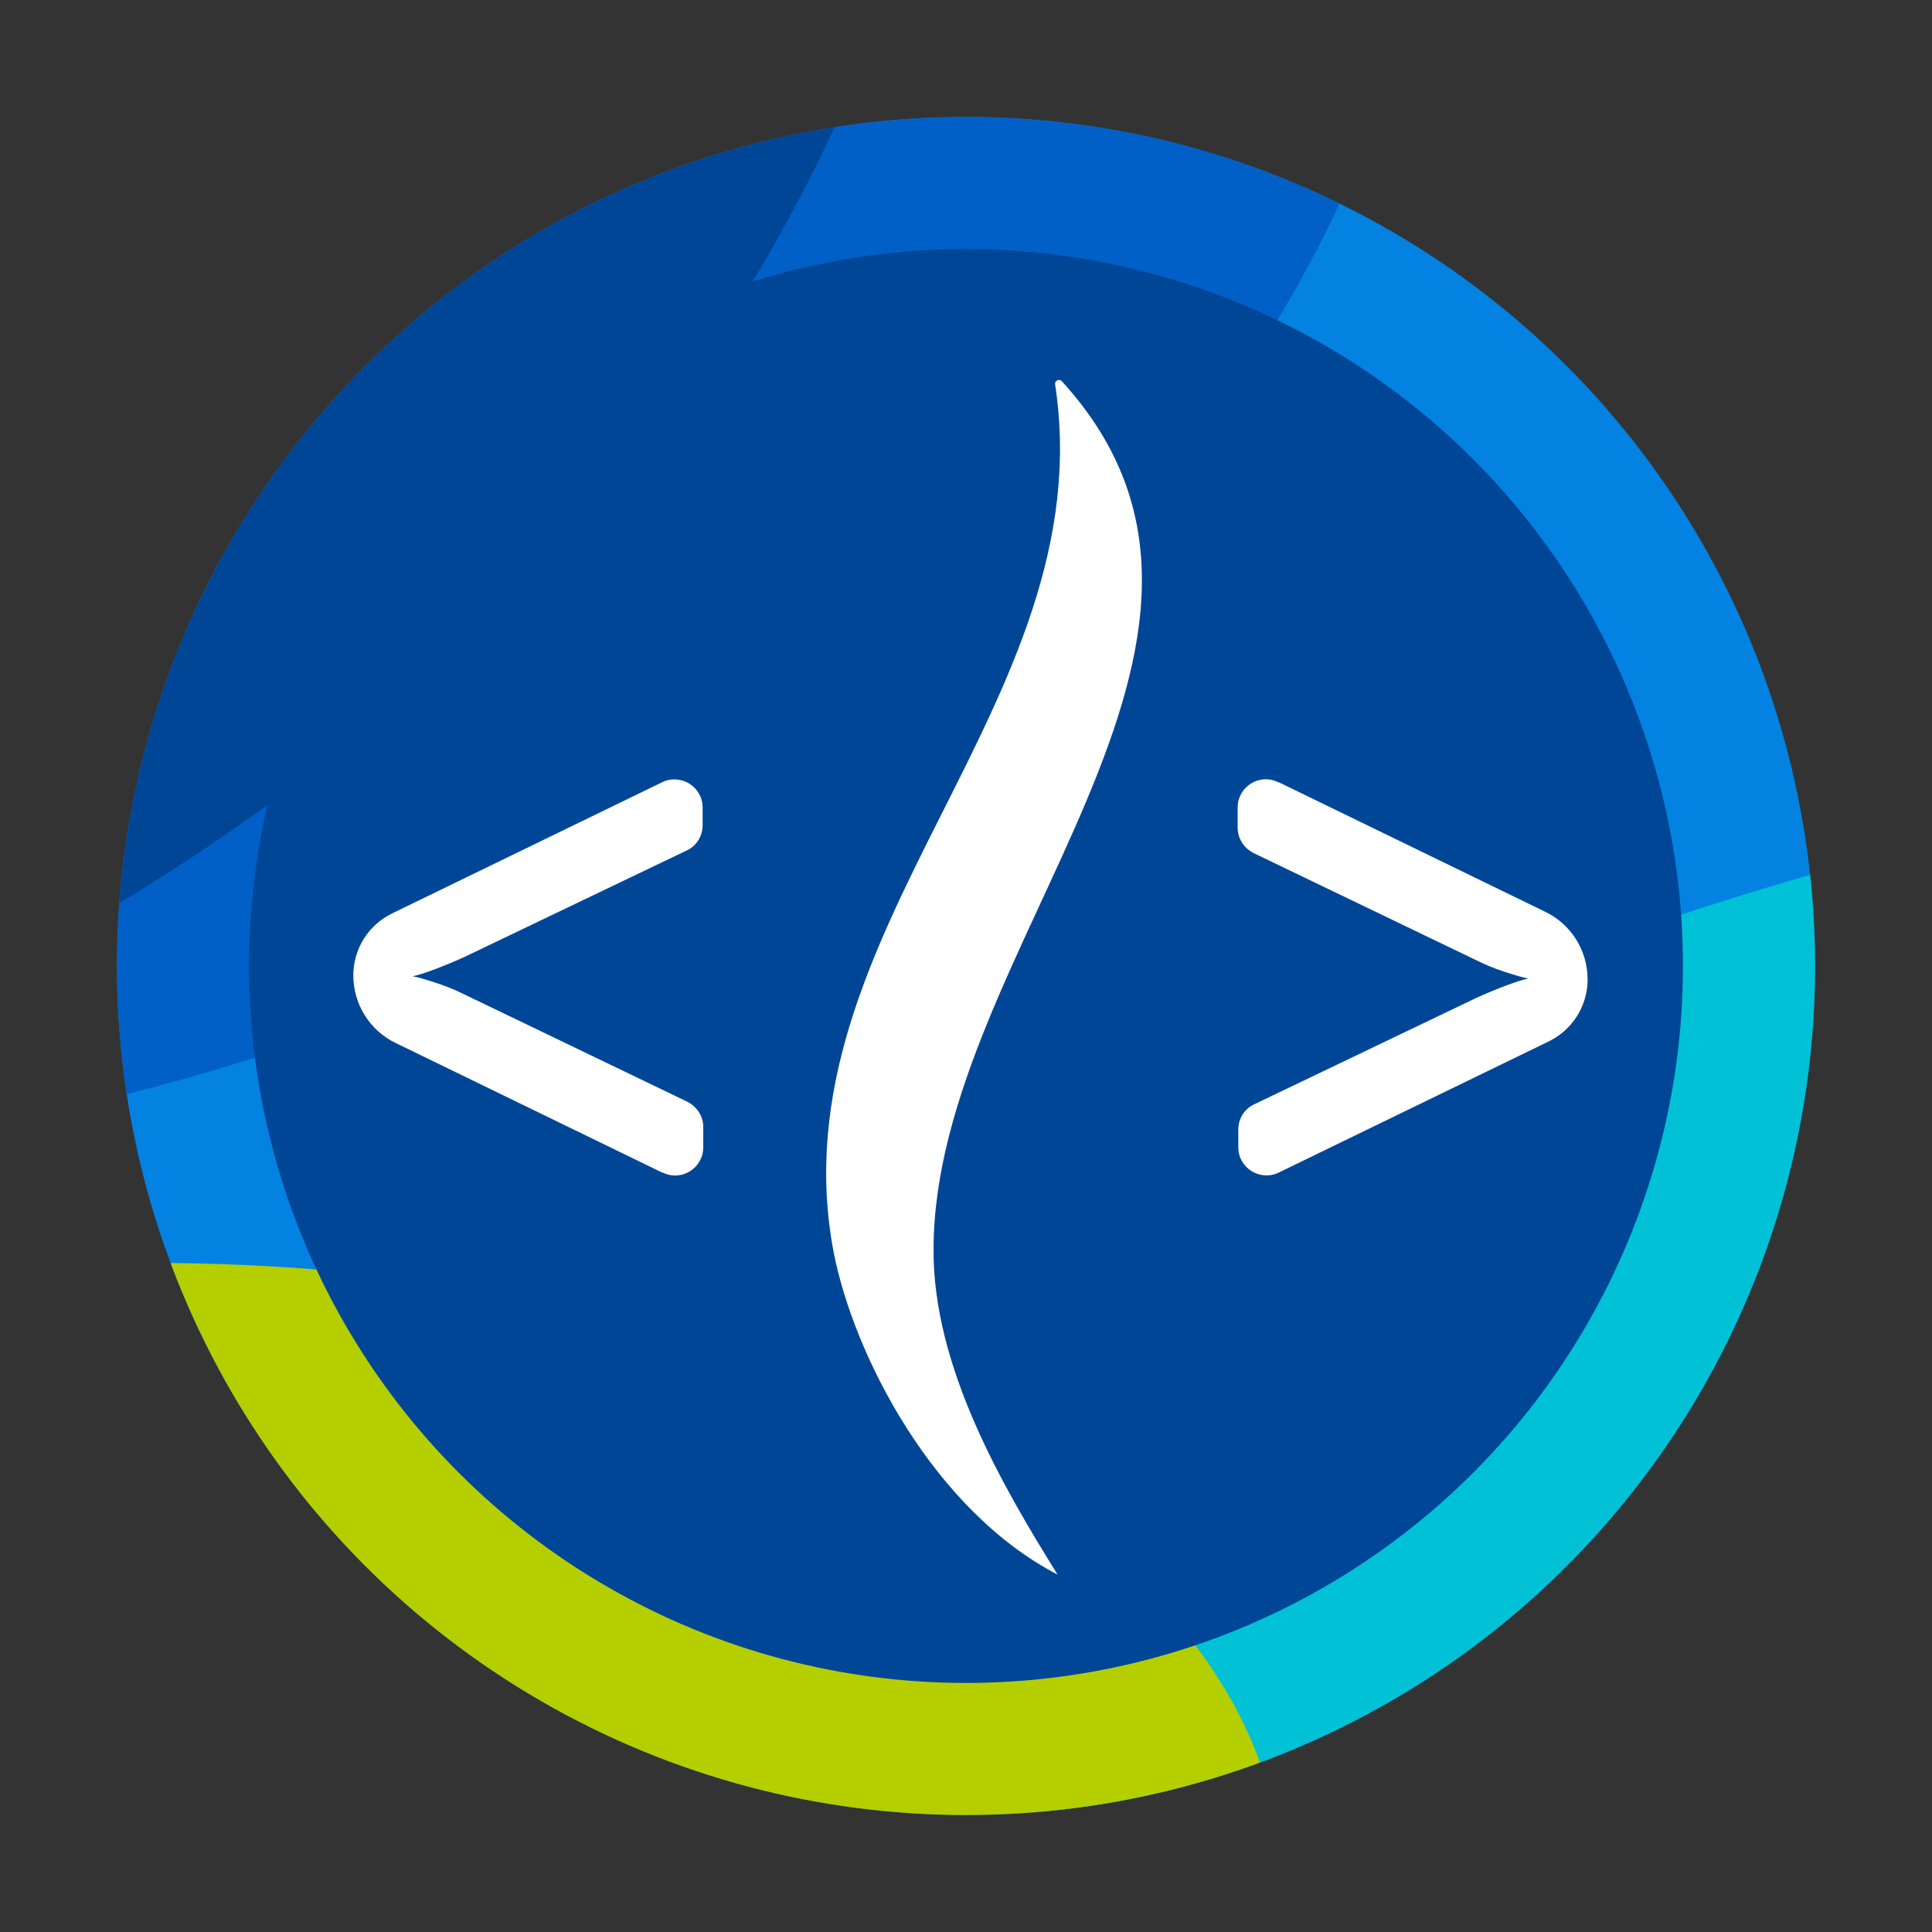
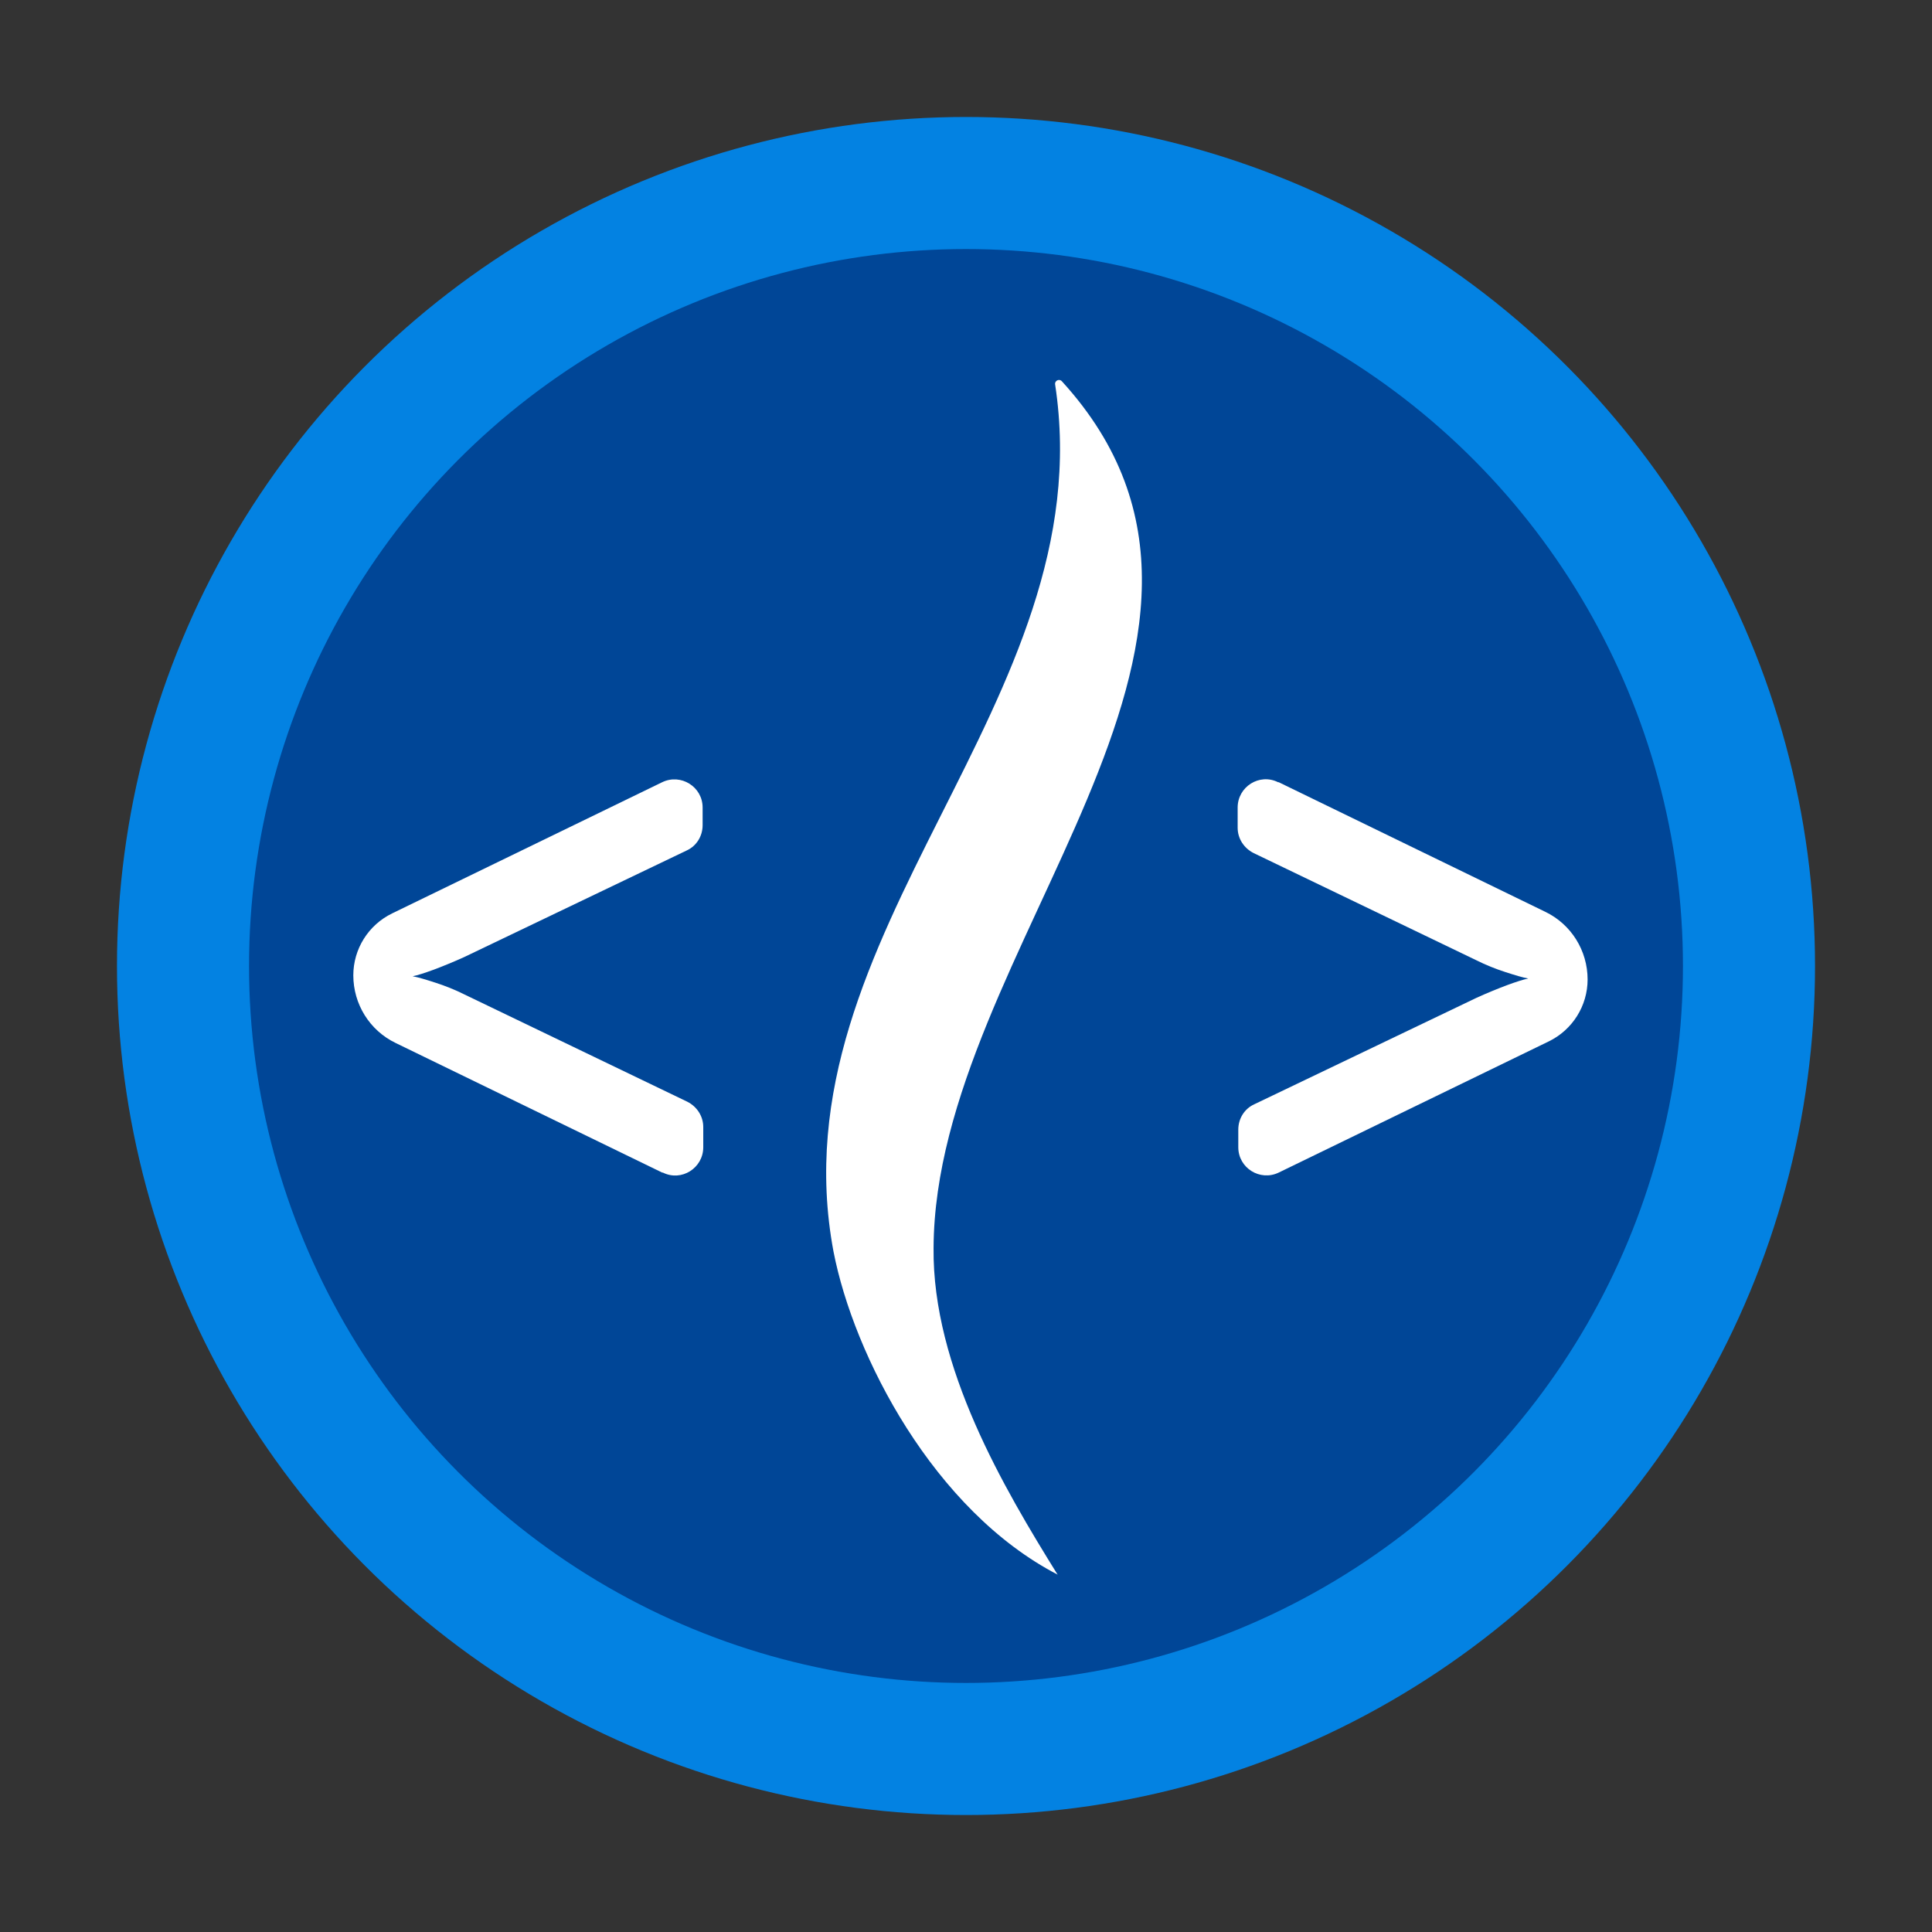
<svg xmlns="http://www.w3.org/2000/svg" xmlns:xlink="http://www.w3.org/1999/xlink" width="1024" height="1024" viewBox="0 0 1024 1024" version="1.1" xml:space="preserve" style="clip-rule:evenodd;fill-rule:evenodd;stroke-linejoin:round;stroke-miterlimit:2" id="svg7">
  <rect x="0" y="0" width="1024" height="1024" fill="#333333" stroke="none" />
  <defs id="defs7">
    <linearGradient id="swatch16">
      <stop style="stop-color:#ffffff;stop-opacity:1;" offset="0" id="stop16" />
    </linearGradient>
    <linearGradient id="swatch15">
      <stop style="stop-color:#0060c7;stop-opacity:1;" offset="0" id="stop15" />
    </linearGradient>
    <linearGradient id="swatch14">
      <stop style="stop-color:#b4ce00;stop-opacity:1;" offset="0" id="stop14" />
    </linearGradient>
    <linearGradient id="swatch13">
      <stop style="stop-color:#004697;stop-opacity:1;" offset="0" id="stop13" />
    </linearGradient>
    <linearGradient id="swatch12">
      <stop style="stop-color:#00c1d6;stop-opacity:1;" offset="0" id="stop12" />
    </linearGradient>
    <linearGradient id="swatch11">
      <stop style="stop-color:#0382e2;stop-opacity:1;" offset="0" id="stop11" />
    </linearGradient>
    <linearGradient xlink:href="#swatch16" id="linearGradient16" x1="27.962" y1="30.335" x2="37.805" y2="30.335" gradientUnits="userSpaceOnUse" />
    <style id="style1">
      .cls-1 {
        fill: #0382e2;
      }

      .cls-1, .cls-2, .cls-3, .cls-4, .cls-5, .cls-6 {
        stroke-width: 0px;
      }

      .cls-2 {
        fill: #00c1d6;
      }

      .cls-3 {
        fill: #b4ce00;
      }

      .cls-4 {
        fill: #fff;
      }

      .cls-5 {
        fill: #0060c7;
      }

      .cls-6 {
        fill: #004697;
      }
    </style>
    <clipPath clipPathUnits="userSpaceOnUse" id="clipPath92">
      <circle cx="512" cy="512" style="clip-rule:evenodd;display:inline;fill:url(#swatch16);fill-rule:evenodd;stroke:none;stroke-linejoin:round;stroke-miterlimit:2" id="circle92" clip-path="none" r="450" />
    </clipPath>
    <clipPath clipPathUnits="userSpaceOnUse" id="clipPath91">
      <circle cx="512" cy="512" style="clip-rule:evenodd;display:inline;fill:url(#swatch16);fill-rule:evenodd;stroke:none;stroke-linejoin:round;stroke-miterlimit:2" id="circle91" clip-path="none" r="450" />
    </clipPath>
    <clipPath clipPathUnits="userSpaceOnUse" id="clipPath90">
-       <circle cx="512" cy="512" style="clip-rule:evenodd;display:inline;fill:url(#swatch16);fill-rule:evenodd;stroke:none;stroke-linejoin:round;stroke-miterlimit:2" id="circle90" clip-path="none" r="450" />
-     </clipPath>
+       </clipPath>
    <clipPath clipPathUnits="userSpaceOnUse" id="clipPath89">
-       <circle cx="512" cy="512" style="clip-rule:evenodd;display:inline;fill:url(#swatch16);fill-rule:evenodd;stroke:none;stroke-linejoin:round;stroke-miterlimit:2" id="circle89" clip-path="none" r="450" />
-     </clipPath>
+       </clipPath>
    <clipPath clipPathUnits="userSpaceOnUse" id="clipPath88">
-       <circle cx="512" cy="512" style="clip-rule:evenodd;display:inline;fill:url(#swatch16);fill-rule:evenodd;stroke:none;stroke-linejoin:round;stroke-miterlimit:2" id="circle88" clip-path="none" r="450" />
-     </clipPath>
+       </clipPath>
    <linearGradient xlink:href="#swatch13" id="linearGradient20" gradientUnits="userSpaceOnUse" x1="132" y1="512" x2="892" y2="512" />
    <clipPath clipPathUnits="userSpaceOnUse" id="clipPath87">
      <circle cx="512" cy="512" style="clip-rule:evenodd;display:inline;fill:url(#swatch16);fill-rule:evenodd;stroke:none;stroke-linejoin:round;stroke-miterlimit:2" id="circle87" clip-path="none" r="450" />
    </clipPath>
  </defs>
  <g id="g7" clip-path="none" style="clip-rule:evenodd;fill-rule:evenodd;stroke-linejoin:round;stroke-miterlimit:2">
    <ellipse style="clip-rule:evenodd;fill:url(#swatch11);fill-rule:evenodd;stroke-width:11.339;stroke-linecap:round;stroke-linejoin:round;stroke-miterlimit:2" id="ellipse3" cx="642.74" cy="547.765" rx="726.672" ry="636.114" clip-path="url(#clipPath92)" />
-     <ellipse style="clip-rule:evenodd;fill:url(#swatch12);fill-rule:evenodd;stroke-width:17.638;stroke-linecap:round;stroke-linejoin:round;stroke-miterlimit:2" id="ellipse4" cx="1709.968" cy="818.118" rx="1220.51" ry="449.455" clip-path="url(#clipPath91)" />
    <ellipse style="clip-rule:evenodd;fill:url(#swatch14);fill-rule:evenodd;stroke-width:14.151;stroke-linecap:round;stroke-linejoin:round;stroke-miterlimit:2" id="ellipse5" cx="81.017" cy="997.836" rx="598.138" ry="328.438" clip-path="url(#clipPath90)" />
    <ellipse style="display:inline;fill:url(#swatch15);stroke-width:10.961;stroke-linecap:round;stroke-linejoin:round" id="ellipse6" cx="-280.508" cy="-132.462" rx="1044.728" ry="755.447" clip-path="url(#clipPath89)" />
    <ellipse style="fill:url(#swatch13);stroke-width:11.339;stroke-linecap:round;stroke-linejoin:round" id="ellipse7" cx="-552.182" cy="-267.256" rx="1069.024" ry="912.205" clip-path="url(#clipPath88)" />
    <circle style="clip-rule:evenodd;display:inline;fill:url(#linearGradient20);fill-opacity:1;fill-rule:evenodd;stroke:none;stroke-width:1.431;stroke-linejoin:round;stroke-miterlimit:2" id="circle7" cx="512" cy="512" r="380" clip-path="url(#clipPath87)">
      <desc id="desc7">This is the background behind the text</desc>
    </circle>
  </g>
  <g id="g1" style="display:inline">
    <path d="m 35.18,48.96 c -1.67,-2.69 -3.91,-6.47 -3.87,-10.19 0.04,-9.34 11.38,-18.93 4,-27.02 -0.08,-0.09 -0.23,-0.02 -0.21,0.1 1.51,9.91 -8.78,17.05 -6.91,27.03 0.63,3.25 3.13,8.08 7,10.08 z" style="clip-rule:evenodd;display:inline;fill:url(#linearGradient16);fill-rule:nonzero;stroke-linejoin:round;stroke-miterlimit:2" id="path5" transform="matrix(17.001,0,0,17.001,-37.492,2.314)" />
    <path d="m 42.07,24.25 8.31,4.04 c 0.81,0.39 1.32,1.21 1.32,2.11 0,0.82 -0.47,1.57 -1.21,1.93 l -8.42,4.09 c -0.58,0.28 -1.26,-0.14 -1.26,-0.79 v -0.55 c 0,-0.34 0.19,-0.65 0.5,-0.79 l 6.93,-3.32 c 0.33,-0.15 0.65,-0.28 0.94,-0.39 0.3,-0.11 0.52,-0.18 0.67,-0.21 -0.17,-0.03 -0.4,-0.1 -0.71,-0.2 -0.31,-0.1 -0.61,-0.22 -0.91,-0.37 l -6.94,-3.34 c -0.3,-0.15 -0.5,-0.45 -0.5,-0.79 v -0.63 c 0,-0.65 0.68,-1.08 1.26,-0.79 z" style="clip-rule:evenodd;display:inline;fill:#ffffff;fill-rule:nonzero;stroke-linejoin:round;stroke-miterlimit:2" id="path7" transform="matrix(17.001,0,0,17.001,-37.492,2.314)" />
    <path d="m 22.85,36.42 -8.31,-4.04 c -0.81,-0.39 -1.32,-1.21 -1.32,-2.11 0,-0.82 0.47,-1.57 1.21,-1.93 l 8.42,-4.09 c 0.58,-0.28 1.26,0.14 1.26,0.79 v 0.55 c 0,0.34 -0.19,0.65 -0.5,0.79 l -6.93,3.32 c -0.33,0.15 -0.65,0.28 -0.94,0.39 -0.3,0.11 -0.52,0.18 -0.67,0.21 0.17,0.03 0.4,0.1 0.71,0.2 0.31,0.1 0.61,0.22 0.91,0.37 l 6.94,3.34 c 0.3,0.15 0.5,0.45 0.5,0.79 v 0.63 c 0,0.65 -0.68,1.08 -1.26,0.79 z" style="clip-rule:evenodd;display:inline;fill:#ffffff;fill-rule:nonzero;stroke-linejoin:round;stroke-miterlimit:2" id="path6" transform="matrix(17.001,0,0,17.001,-37.492,2.314)" />
  </g>
</svg>